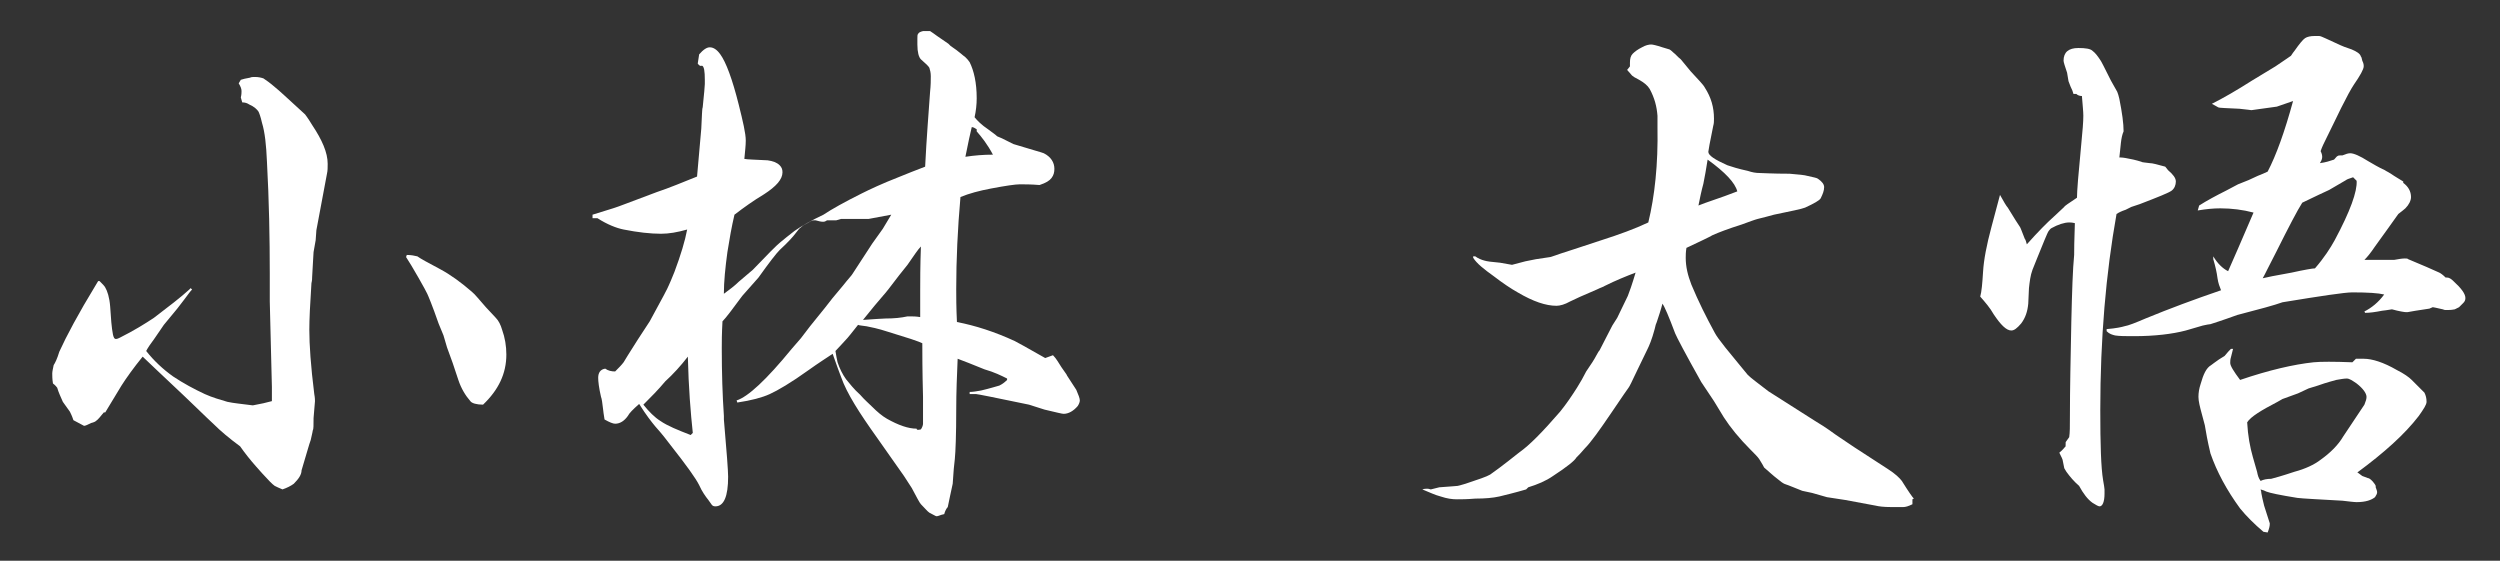
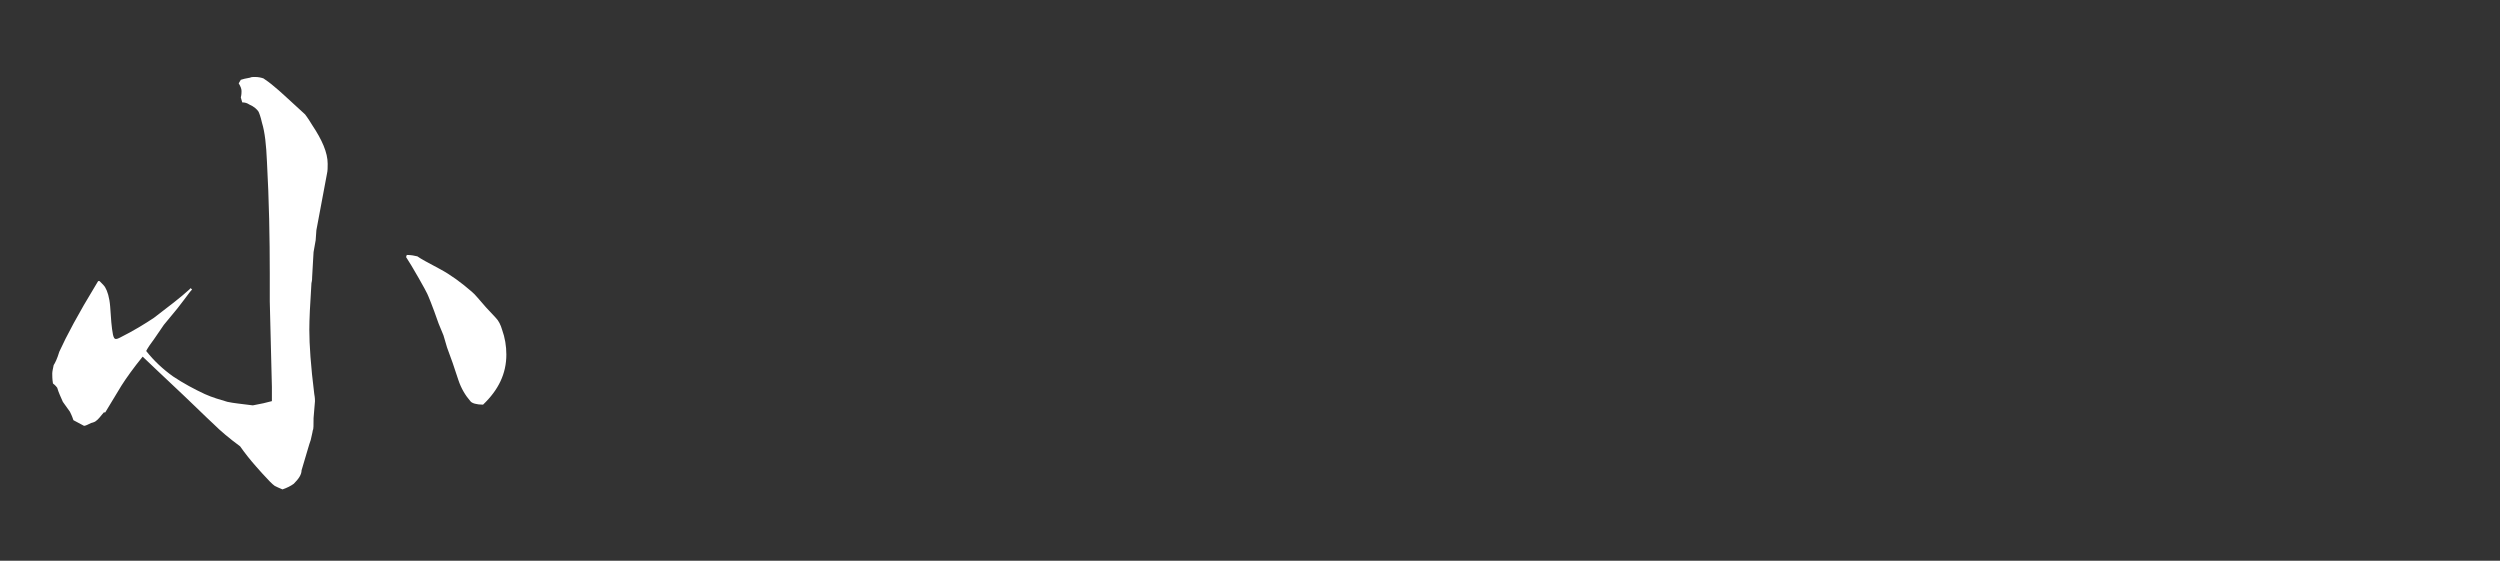
<svg xmlns="http://www.w3.org/2000/svg" version="1.1" id="レイヤー_1" x="0px" y="0px" viewBox="0 0 354 79.4" style="enable-background:new 0 0 354 79.4;" xml:space="preserve">
  <rect x="0" y="0" width="354" height="79.4" fill="#333333" stroke="none" />
  <style type="text/css">
	.st0{fill:#FFFFFF;}
</style>
  <g>
    <path class="st0" d="M41.6,68.5c-0.4,0.3-1,0.6-1.6,0.8c-0.5-0.2-0.9-0.4-1.1-0.5C38.6,68.6,38,68,37.1,67   c-0.3-0.3-0.5-0.6-0.8-0.9c-0.8-0.9-1.6-1.9-2.3-2.9c-1.5-1.1-2.8-2.2-3.7-3.1C29.1,59,27,56.9,24,54.1c-1.1-1-2.3-2.2-3.8-3.6   c-1.3,1.6-2.3,3-3,4.1c-0.5,0.8-1.2,2-2.3,3.8l-0.2,0c-0.5,0.6-0.8,1-1.1,1.2c-0.1,0.1-0.3,0.2-0.7,0.3c-0.4,0.2-0.8,0.4-1,0.4   l-1.5-0.8c-0.2-0.6-0.4-1-0.5-1.2l-1-1.4c-0.3-0.7-0.6-1.3-0.8-2c-0.1-0.1-0.2-0.3-0.6-0.6c-0.1-0.6-0.1-1.1-0.1-1.4   c0-0.3,0.1-0.7,0.2-1.2c0.2-0.3,0.5-0.9,0.8-1.9c1-2.2,2.7-5.4,5.2-9.5l0.3-0.5l0.2,0c0.4,0.4,0.7,0.7,0.8,0.9   c0.3,0.5,0.6,1.4,0.7,2.7c0.1,1.6,0.2,3,0.4,4c0.1,0.4,0.2,0.6,0.4,0.6s0.4-0.1,0.6-0.2c2-1,3.6-2,4.8-2.8c2.1-1.6,3.8-2.9,5-4   l0.2-0.2l0.2,0.2c-0.3,0.3-0.5,0.6-0.8,1l-0.3,0.4l-1,1.3L23.2,46l-1.3,1.9c-0.6,0.8-1,1.4-1.2,1.8c1.1,1.4,2.4,2.6,3.8,3.6   c1.5,1,3,1.8,4.5,2.5c1.1,0.5,2.2,0.8,3.2,1.1c0.9,0.2,2.1,0.3,3.6,0.5c1.1-0.2,2-0.4,2.7-0.6v-0.6c0-0.8,0-1.3,0-1.4   c0-0.4-0.1-4.4-0.3-12.1c0-2,0-3.3,0-3.9c0-5.1-0.1-10.4-0.4-15.9c-0.1-2.4-0.3-4.2-0.7-5.5c-0.2-0.9-0.4-1.4-0.5-1.6   c-0.2-0.3-0.6-0.7-1.3-1c-0.3-0.2-0.6-0.3-1-0.3l-0.2-0.7c0.1-0.4,0.1-0.7,0.1-0.9c0-0.3-0.1-0.6-0.4-1.1l0.3-0.5   c0.3-0.1,0.7-0.2,1.3-0.3c0.2-0.1,0.4-0.1,0.7-0.1c0.5,0,0.9,0.1,1.2,0.2c0.3,0.2,0.9,0.6,1.7,1.3c0.4,0.3,1.8,1.6,4.2,3.8   c0,0,0.4,0.5,1,1.5c1.4,2.1,2.2,3.9,2.2,5.5c0,0.5,0,1-0.1,1.4l-1.5,8L44.7,34l-0.3,1.7c0,0.3-0.1,1.4-0.2,3.5c0,0.2,0,0.5-0.1,0.9   c-0.2,3-0.3,5.2-0.3,6.6c0,2.1,0.2,5.1,0.7,9.1c0.1,0.5,0.1,0.9,0.1,1l-0.2,2.4c0,1,0,1.6-0.1,1.7c0,0.1-0.1,0.5-0.3,1.4   c-0.2,0.5-0.6,2-1.3,4.3C42.7,67.2,42.3,67.8,41.6,68.5z M59.1,36.3c0.4,0.3,1.5,0.9,3.2,1.8c1.5,0.8,3,1.9,4.5,3.2   c0.5,0.4,1.1,1.2,2,2.2l1.4,1.5c0.4,0.4,0.7,1,0.9,1.7c0.4,1.1,0.6,2.3,0.6,3.5c0,2.7-1.1,5-3.3,7.1c-0.9,0-1.6-0.2-1.8-0.5   c-0.7-0.8-1.3-1.8-1.7-3l-0.8-2.4l-0.8-2.2l-0.5-1.7l-0.7-1.7c-0.9-2.6-1.5-4-1.6-4.2c-0.1-0.2-0.5-1-1.2-2.2   c-0.8-1.4-1.4-2.4-1.8-3l0.1-0.3C58.2,36.1,58.7,36.2,59.1,36.3z" />
-     <path class="st0" d="M131.7,4.2v0.2c0.3,0.2,0.6,0.4,1,0.7l1.6,1.1l0.3,0.3c1.2,0.8,1.8,1.4,2.1,1.6c0.2,0.2,0.4,0.4,0.6,0.7   c0.6,1.2,1,2.9,1,5.1c0,0.9-0.1,1.8-0.3,2.7c0.4,0.5,1,1.1,1.9,1.7c0.5,0.4,1,0.7,1.3,1l0.7,0.3l0.6,0.3l1,0.5   c2.6,0.8,4.1,1.2,4.3,1.3c1,0.5,1.5,1.3,1.5,2.2c0,0.5-0.1,0.9-0.4,1.3c-0.3,0.4-0.8,0.7-1.7,1c-1.2-0.1-2.1-0.1-2.8-0.1   c-0.6,0-2,0.2-4.1,0.6c-1.6,0.3-3.1,0.7-4.3,1.2c-0.4,4.5-0.6,8.9-0.6,13c0,1.1,0,2.6,0.1,4.7c2.6,0.5,5.4,1.4,8.2,2.7   c1.7,0.9,3.2,1.8,4.3,2.4l1.1-0.4c0.5,0.5,0.8,1.1,1.2,1.7l0.7,1l0.1,0.2l1.3,2c0.3,0.7,0.5,1.2,0.5,1.5c0,0.2-0.1,0.5-0.3,0.8   c-0.6,0.7-1.3,1.1-2,1.1c-0.2,0-1-0.2-2.7-0.6l-2.2-0.7c-4.8-1-7.3-1.5-7.5-1.5c-0.3,0-0.6,0-0.9,0l0-0.3c0.5,0,1-0.1,1.6-0.2   c1.3-0.3,2.2-0.6,2.6-0.7c0.4-0.2,0.7-0.4,1.1-0.8v-0.2c-0.8-0.4-1.8-0.9-3.2-1.3c-1.7-0.7-3-1.2-3.8-1.5c-0.1,2.4-0.2,4.7-0.2,7.1   c0,3.7-0.1,6.1-0.2,7.1c-0.1,0.7-0.2,1.9-0.3,3.5c-0.3,1.3-0.5,2.4-0.7,3.3c-0.2,0.2-0.4,0.6-0.5,1l-0.4,0.1   c-0.3,0.1-0.5,0.2-0.7,0.2c-0.1,0-0.4-0.2-1-0.5c-0.3-0.2-0.6-0.6-1.2-1.2c-0.2-0.2-0.6-1-1.3-2.3l-1.1-1.7   c-0.9-1.3-2.2-3.1-3.8-5.4c-2.5-3.5-4.3-6.3-5.1-8.6c-0.2-0.5-0.6-1.6-1.2-3.3c-0.9,0.6-2,1.3-3.4,2.3c-2.5,1.8-4.4,2.9-5.5,3.4   c-1.1,0.5-2.6,0.9-4.6,1.2l-0.1-0.3c1.6-0.5,4.2-2.9,7.8-7.3l1.3-1.5l1.3-1.7c0.7-0.9,1.4-1.7,2.1-2.6c0.6-0.8,1.4-1.8,2.6-3.2   c0.7-0.9,1.2-1.4,1.3-1.6l2.8-4.3l1.5-2.1l1.2-2l-3.2,0.6l-3.9,0l-0.7,0.2l-1.3,0c-0.3,0.2-0.4,0.2-0.6,0.2c-0.3,0-0.6-0.1-1-0.2   c-0.1,0-0.2,0-0.3,0c-0.1,0-0.4,0.1-0.7,0.3c-0.6,0.3-0.9,0.5-1.1,0.7c-0.2,0.1-0.4,0.4-0.8,0.9c-0.3,0.4-1,1.2-2.2,2.3   c-0.5,0.5-1.5,1.8-3,3.9l-2.3,2.6c-1.4,1.9-2.3,3.1-2.8,3.6c-0.1,1.8-0.1,3-0.1,3.8c0,3.5,0.1,6.7,0.3,9.6l0,0.5   c0.4,4.6,0.6,7.3,0.6,8.1c0,2.8-0.6,4.2-1.8,4.2c-0.3,0-0.4-0.1-0.5-0.2l-0.5-0.7c-0.4-0.5-0.9-1.2-1.3-2.1c-0.5-1-1.8-2.8-4-5.6   c-0.6-0.8-1.3-1.7-2.2-2.7c-0.5-0.6-1.3-1.6-2.3-3.2c-0.9,0.8-1.4,1.3-1.6,1.7c-0.5,0.7-1.1,1.1-1.8,1.1c-0.3,0-0.8-0.2-1.5-0.6   c-0.1-0.7-0.2-1.2-0.2-1.4c-0.1-0.9-0.2-1.6-0.3-1.8c-0.3-1.3-0.4-2.2-0.4-2.7c0-0.7,0.3-1.2,1-1.3c0.4,0.3,0.9,0.4,1.4,0.4   c0.5-0.5,0.9-0.9,1.2-1.3c0.1-0.2,0.8-1.3,2-3.2l1.7-2.6c1.7-3.1,2.6-4.8,2.7-5.1c0.1-0.2,0.4-0.9,0.8-1.9c0.9-2.4,1.5-4.4,1.8-6   c-1.4,0.4-2.6,0.6-3.7,0.6c-1.5,0-3.3-0.2-5.3-0.6c-1-0.2-2.3-0.7-3.7-1.6l-0.7,0l0-0.5c0.6-0.2,1.6-0.5,2.9-0.9   c0.7-0.2,2.7-1,6.2-2.3c1.8-0.6,3.7-1.4,5.7-2.2c0.3-3.4,0.5-5.7,0.6-6.8c0.1-1.8,0.1-2.8,0.2-3c0.2-1.9,0.3-3.1,0.3-3.3v-0.6   c0-1.2-0.1-1.9-0.4-2C99.2,9.4,99,9.3,98.8,9L99,7.7c0.6-0.7,1.1-1,1.5-1c0.5,0,1,0.3,1.5,1c0.8,1.1,1.7,3.5,2.6,7.1   c0.6,2.4,1,4.1,1,5.1c0,0.7-0.1,1.5-0.2,2.6c0.5,0.1,1.6,0.1,3.3,0.2c0.7,0.1,1.3,0.3,1.7,0.7c0.3,0.3,0.4,0.6,0.4,1   c0,1-0.9,2-2.6,3.1c-1.5,0.9-2.9,1.9-4.2,2.9c-0.4,1.7-0.7,3.4-1,5.3c-0.3,2.2-0.5,4.2-0.5,5.9c0.8-0.6,1.5-1.1,2.1-1.7l2-1.7   c2.1-2.2,3.4-3.5,3.9-3.9c0.5-0.4,1.2-1,2-1.6c1-0.7,2.4-1.5,4.1-2.3c1.2-0.8,3-1.8,5.4-3c1.2-0.6,2.9-1.4,5.2-2.3   c1.2-0.5,2.5-1,3.8-1.5c0.2-4.1,0.5-7.7,0.7-10.6c0.1-0.9,0.1-1.7,0.1-2.2c0-0.5-0.1-0.9-0.2-1.2c-0.1-0.2-0.5-0.6-1.2-1.2   c-0.3-0.3-0.5-1-0.5-2.1c0-0.5,0-0.8,0-0.8c0-0.4,0-0.6,0.1-0.7c0.1-0.2,0.3-0.3,0.7-0.4H131.7z M91.1,57.3c0.8,1,1.6,1.8,2.4,2.3   c1,0.7,2.5,1.3,4.3,2l0.3-0.3c-0.3-2.8-0.6-6.4-0.7-10.8c-1,1.3-2.1,2.5-3.2,3.5C93.2,55.2,92.2,56.2,91.1,57.3z M130.4,60.8   c0.2-0.3,0.3-0.6,0.3-0.8l0-0.8l0-3c-0.1-3.8-0.1-6.3-0.1-7.6c-0.2-0.1-0.7-0.3-1.6-0.6l-3.2-1c-1.5-0.5-2.6-0.7-3.1-0.8   c-0.6-0.1-1-0.1-1.2-0.2c-0.8,1-1.4,1.8-1.9,2.3c-0.3,0.3-0.7,0.8-1.3,1.4c0.1,0.6,0.2,1.2,0.3,1.6c0.3,0.9,0.7,1.7,1.2,2.4   c0.5,0.6,1.1,1.4,2,2.2c0.6,0.7,1.2,1.2,1.7,1.7c0.7,0.7,1.4,1.3,2.1,1.7c1.6,0.9,3,1.4,4.2,1.4C129.8,60.9,130,60.9,130.4,60.8z    M122.2,45.3c1.6-0.1,2.7-0.2,3.2-0.2c1.2,0,2.2-0.1,3.1-0.3c0.1,0,0.2,0,0.4,0c0.4,0,0.8,0,1.4,0.1c0-1.5,0-2.7,0-3.6   c0-1.5,0-3.6,0.1-6.4c-0.4,0.4-1,1.3-1.9,2.6l-1.2,1.5c-1.2,1.6-2,2.6-2.2,2.8C124.4,42.6,123.4,43.8,122.2,45.3z M136.7,22.2   c1.3-0.2,2.6-0.3,3.9-0.3c-0.8-1.5-1.6-2.5-2.3-3.3v-0.3c-0.3-0.2-0.5-0.3-0.7-0.3C137.4,18.8,137.1,20.2,136.7,22.2z" />
-     <path class="st0" d="M271,70.6l-0.2,0.1l0,0.7c-0.6,0.3-1,0.4-1.3,0.4c-0.1,0-0.5,0-1.2,0l-0.5,0c-1.1,0-1.8-0.1-2.2-0.2l-4.3-0.8   l-2.6-0.4l-2.1-0.6l-1.4-0.3l-1.5-0.6c-0.7-0.3-1.2-0.4-1.2-0.5c-0.1,0-0.3-0.2-0.7-0.5c-0.8-0.6-1.4-1.2-2-1.7   c-0.3-0.6-0.6-1-0.7-1.2c-0.2-0.3-0.6-0.7-1.2-1.3c-1.6-1.6-2.9-3.2-3.8-4.6l-1.4-2.3l-1.8-2.7c-2.3-4.1-3.5-6.4-3.7-6.9   c-0.9-2.4-1.5-3.8-1.8-4.2c-0.2,0.8-0.5,1.7-0.8,2.6c-0.1,0.2-0.2,0.5-0.3,1c-0.4,1.5-0.8,2.4-1,2.8l-1.5,3.1   c-0.7,1.5-1.1,2.3-1.2,2.4c-0.1,0.1-0.9,1.3-2.4,3.5c-1.7,2.5-2.9,4.2-3.8,5.1c-0.5,0.6-0.9,1-1.2,1.3c-0.2,0.4-1.3,1.3-3.3,2.6   c-1,0.7-2.2,1.2-3.5,1.6l-0.3,0.3c-1.7,0.5-3,0.8-3.8,1c-0.9,0.2-2,0.3-3.4,0.3c-1.2,0.1-2,0.1-2.6,0.1c-0.7,0-1.4-0.1-2.3-0.4   c-0.8-0.2-1.6-0.6-2.6-1c0.3-0.1,0.5-0.1,0.7-0.1c0.1,0,0.2,0,0.5,0.1l1.2-0.3c1.6-0.1,2.5-0.2,2.6-0.2c0.1,0,0.4-0.1,1.1-0.3   c1.8-0.6,3-1,3.5-1.3c0.3-0.2,1.7-1.2,4.2-3.2c1.3-0.9,3.2-2.8,5.7-5.7c0.9-1.1,1.7-2.3,2.4-3.4c0.5-0.8,0.9-1.5,1.3-2.3   c0.7-1,1.2-1.8,1.4-2.2c0.2-0.3,0.3-0.6,0.5-0.8c0.6-1.2,1.2-2.3,1.8-3.5L229,45l1.5-3.1c0.2-0.5,0.6-1.6,1.1-3.3   c-1.3,0.5-2.8,1.1-4.4,1.9c-0.1,0.1-0.5,0.2-1.1,0.5c-1.9,0.8-3.2,1.4-3.8,1.7c-0.7,0.4-1.4,0.6-1.9,0.6c-1.5,0-3.3-0.6-5.5-1.9   c-0.9-0.5-2.1-1.3-3.4-2.3c-1.4-1-2.4-1.8-2.9-2.6v-0.2h0.3c0.4,0.3,0.9,0.5,1.3,0.6c0.3,0.1,1,0.2,2.2,0.3l1.7,0.3L216,37l1.5-0.3   l2-0.3c0.1,0,0.6-0.2,1.5-0.5c0.6-0.2,2.5-0.8,5.8-1.9c2.5-0.8,4.7-1.6,6.6-2.5c0.9-3.7,1.4-8.2,1.3-13.5v-1.6   c-0.1-1.3-0.4-2.5-1.1-3.8c-0.3-0.5-0.8-0.9-1.5-1.3c-0.6-0.3-0.9-0.5-1-0.6c-0.2-0.2-0.4-0.5-0.7-0.8l0.4-0.5c0-0.3,0-0.4,0-0.5   c0-0.6,0.1-1,0.4-1.3c0.3-0.3,0.7-0.6,1.3-0.9c0.5-0.3,1-0.4,1.3-0.4c0.2,0,0.7,0.1,1.6,0.4c0.7,0.2,1,0.3,1,0.3   c0,0,0.2,0.1,0.5,0.4c0.4,0.3,0.7,0.7,1.1,1l1.4,1.7c1.1,1.2,1.8,1.9,2,2.3c0.9,1.4,1.3,2.8,1.3,4.4c0,0.3,0,0.7-0.1,1   c-0.5,2.4-0.7,3.6-0.7,3.7c0,0.5,0.9,1.1,2.7,1.9c0.6,0.2,1.5,0.5,2.9,0.8c0.6,0.2,1.1,0.3,1.7,0.3c0.4,0,1.8,0.1,4.2,0.1   c1.3,0.1,2.2,0.2,2.5,0.3c0.9,0.2,1.4,0.3,1.5,0.4c0.6,0.4,0.9,0.8,0.9,1.2c0,0.5-0.2,1-0.5,1.6c-0.2,0.3-0.9,0.7-2.2,1.3   c-0.5,0.2-2,0.5-4.4,1c-0.7,0.2-1.5,0.4-2.3,0.6c-0.4,0.1-1.2,0.4-2.3,0.8c-1.9,0.6-3.2,1.1-4.1,1.5c-0.5,0.3-1.8,0.9-3.7,1.8   c-0.1,0.6-0.1,1.1-0.1,1.4c0,1.3,0.3,2.5,0.8,3.8c1,2.4,2.1,4.6,3.3,6.8c0.2,0.4,0.7,1.1,1.5,2.1c1.7,2.1,2.8,3.4,3.2,3.9   c0.5,0.5,1.5,1.2,2.9,2.3c1.4,0.9,3.6,2.3,6.6,4.2c0.5,0.3,1.5,0.9,3,2c1,0.7,3.4,2.3,7.3,4.8c1.1,0.7,1.7,1.3,2,1.7   C270.3,69.7,270.8,70.4,271,70.6z M241.8,22.6c-0.2,1.3-0.4,2.4-0.6,3.4c-0.3,1.1-0.5,2.1-0.7,3.1c0.5-0.2,1.3-0.5,2.2-0.8   c0.9-0.3,2-0.7,3.3-1.2C245.7,25.9,244.3,24.4,241.8,22.6z" />
-     <path class="st0" d="M300.1,22.3c0.1,0,0.2,0,0.2,0c0.3,0,0.9,0.1,1.8,0.3c0.4,0.1,0.8,0.2,1.1,0.3c0.1,0.1,0.5,0.1,1.2,0.2   c0.4,0,1.1,0.2,2.2,0.5l0.4,0.5c0.7,0.6,1.1,1.1,1.1,1.6c0,0.5-0.2,1-0.6,1.3c-0.4,0.3-1.9,0.9-4.5,1.9l-1.2,0.4l-0.8,0.4   c-0.6,0.2-1,0.4-1.3,0.6c-1.5,8.4-2.3,17.6-2.3,27.8c0,4.8,0.1,8.1,0.4,9.9c0.1,0.6,0.2,1.1,0.2,1.3c0,0.1,0,0.3,0,0.6   c0,1.2-0.3,1.8-0.7,1.8c-0.2,0-0.5-0.2-1-0.5c-0.7-0.5-1.3-1.3-1.9-2.4c-0.7-0.6-1.3-1.3-1.8-2l-0.3-0.5l-0.2-1   c0-0.2-0.2-0.6-0.5-1.2c0.5-0.4,0.7-0.7,0.8-0.8c0.1,0,0.1-0.2,0.1-0.7l0.5-0.7c0.1-0.6,0.1-1.6,0.1-3c0-3.8,0.1-8.2,0.2-13.4   c0.1-4.2,0.2-7.4,0.4-9.4c0-2.2,0.1-3.7,0.1-4.5c-0.4-0.1-0.7-0.1-0.8-0.1c-0.7,0-1.6,0.3-2.5,0.8c-0.2,0.1-0.3,0.3-0.4,0.4   c-0.1,0.1-0.3,0.6-0.6,1.3c-0.8,2-1.4,3.4-1.7,4.2c-0.3,0.8-0.4,1.7-0.5,2.6l-0.1,2.2c-0.1,1.1-0.4,2-1,2.8c-0.6,0.7-1,1-1.4,1   c-0.7,0-1.5-0.8-2.5-2.3c-0.5-0.9-1.2-1.7-1.9-2.5c0.2-0.7,0.3-1.9,0.4-3.5c0.1-1.7,0.5-3.8,1.2-6.4c0.3-1.1,0.7-2.6,1.2-4.5   c0.5,0.9,0.9,1.6,1.1,1.8c0.9,1.5,1.5,2.4,1.7,2.7c0.1,0.1,0.3,0.7,0.7,1.7c0.1,0.1,0.2,0.4,0.3,0.8c1.6-1.8,2.9-3.1,3.8-3.9   l1.5-1.4c0-0.1,0.6-0.5,1.8-1.3c0-0.9,0.2-3.4,0.6-7.5c0.2-2,0.3-3.3,0.3-4.1c0-0.6-0.1-1.5-0.2-2.8c-0.3,0-0.6-0.1-0.8-0.3h-0.4   c-0.1-0.4-0.2-0.6-0.3-0.8c-0.2-0.4-0.3-0.8-0.4-1l-0.2-1.2c-0.3-0.9-0.5-1.5-0.5-1.7c0-1.2,0.7-1.8,2.1-1.8c1,0,1.7,0.1,2,0.4   c0.4,0.3,0.7,0.7,1.1,1.3c0.1,0.1,0.6,1.1,1.5,2.9c0.5,0.9,0.8,1.4,0.9,1.6c0.1,0.2,0.2,0.6,0.3,1c0.4,2,0.6,3.5,0.6,4.6   C300.3,19.5,300.3,20.7,300.1,22.3z M328.5,23.1c0.8-0.1,1.4-0.3,2-0.5c0.3-0.3,0.4-0.5,0.5-0.5c0.1-0.1,0.3-0.1,0.7-0.1   c0.5-0.2,0.8-0.3,1.1-0.3c0.5,0,1.4,0.4,2.5,1.1c0.7,0.4,1.5,0.9,2.4,1.3c0.1,0.1,0.6,0.3,1.3,0.8c0.2,0.1,0.6,0.4,1.3,0.8l0,0.2   c0.7,0.5,1.1,1.2,1.1,2c0,0.5-0.3,1.1-0.8,1.6c-0.2,0.2-0.5,0.4-1,0.8c-0.8,1.1-1.9,2.7-3.3,4.6c-0.6,0.9-1.1,1.5-1.5,1.9l4.2,0   c0.6-0.1,1.1-0.2,1.5-0.2c0.3,0,0.4,0,0.5,0.1l2.6,1.1l1.8,0.8c0.2,0.1,0.5,0.3,0.9,0.7c0.1,0,0.2,0,0.2,0c0.3,0,0.6,0.2,0.9,0.5   c1.1,1,1.7,1.8,1.7,2.4c0,0.3-0.1,0.5-0.3,0.7c-0.1,0.1-0.1,0.1-0.2,0.2c-0.1,0.1-0.2,0.2-0.4,0.4l-0.6,0.3   c-0.5,0.1-0.8,0.1-1.2,0.1c-0.2,0-0.3,0-0.5-0.1c-0.9-0.2-1.3-0.3-1.4-0.3c-0.1,0-0.2,0.1-0.5,0.2c-0.5,0.1-1.5,0.2-3.1,0.5   c0,0-0.1,0-0.2,0c-0.2,0-0.9-0.1-2-0.4c-0.7,0.1-1.2,0.2-1.4,0.2c-1,0.2-1.8,0.3-2.4,0.3l-0.1-0.2c1-0.5,2-1.3,2.8-2.4   c-0.8-0.2-2.3-0.3-4.5-0.3c-1.1,0-4.4,0.5-9.9,1.4c-1.1,0.4-3.3,1-6.4,1.8c-2.2,0.8-3.5,1.2-3.8,1.3c-0.2,0-0.6,0.1-1.1,0.2   l-2.4,0.7c-1.9,0.5-4.4,0.8-7.3,0.8c-1.2,0-2.1,0-2.7-0.1c-0.4-0.1-0.8-0.2-1.2-0.6l0-0.3c1.3-0.1,2.2-0.3,2.5-0.4   c0.6-0.1,1.6-0.5,3-1.1c3.4-1.4,6.9-2.7,10.7-4c-0.2-0.5-0.4-1-0.5-1.7c-0.1-0.8-0.3-1.7-0.6-2.7l0-0.4c0.6,1,1.3,1.7,2.1,2.1   c0.7-1.6,1.9-4.3,3.6-8.3c-1.5-0.4-3.1-0.6-4.7-0.6c-1,0-2,0.1-3.2,0.3l0.2-0.7c1.1-0.7,2.4-1.4,3.8-2.1l1.7-0.9l1.5-0.6l1.3-0.6   c0.5-0.2,1-0.4,1.4-0.6c1.2-2.3,2.4-5.6,3.6-10c-0.3,0.1-1.1,0.4-2.3,0.8c-2.3,0.3-3.5,0.5-3.6,0.5c-0.1,0-0.6-0.1-1.7-0.2   c-1.8-0.1-2.8-0.1-3-0.2c-0.2-0.1-0.5-0.3-0.9-0.5c1.6-0.8,3.5-1.9,5.7-3.3l3.3-2c1.2-0.8,1.9-1.3,2.2-1.5c0.2-0.3,0.4-0.6,0.5-0.7   c0.7-1,1.2-1.6,1.5-1.8c0.3-0.2,0.8-0.3,1.3-0.3c0.2,0,0.4,0,0.7,0c0.3,0,1.2,0.5,3,1.3c0.2,0.1,0.7,0.3,1.6,0.6   c0.7,0.3,1.2,0.6,1.3,1c0.1,0.1,0.1,0.2,0.2,0.6c0.2,0.4,0.2,0.6,0.2,0.8c0,0.4-0.5,1.3-1.4,2.6c-0.4,0.6-1,1.7-1.8,3.3   c-0.5,1-1.2,2.5-2.1,4.3c-0.3,0.6-0.6,1.2-0.8,1.8C329,22.2,328.8,22.6,328.5,23.1z M315.9,49.4h0.3l-0.3,1.2   c-0.1,0.3-0.1,0.6-0.1,0.8c0,0.4,0.5,1.2,1.4,2.4c4.1-1.4,7.6-2.2,10.4-2.5c1-0.1,2.9-0.1,5.5,0l0.5-0.5c0.6,0,0.9,0,1.1,0   c1.2,0,2.8,0.5,4.7,1.6c1,0.5,1.7,1,2.1,1.4c0.1,0.1,0.5,0.5,1.3,1.3c0.3,0.3,0.4,0.4,0.5,0.5c0.2,0.4,0.3,0.8,0.3,1.3   c0,0.4-0.4,1-1.1,2c-2,2.6-4.9,5.2-8.7,8c0.2,0.1,0.4,0.3,0.7,0.5l0.8,0.3c0.2,0,0.6,0.3,1,0.9l0.1,0.2V69c0.1,0.3,0.2,0.5,0.2,0.7   c0,0.2-0.1,0.4-0.3,0.7c-0.5,0.4-1.3,0.7-2.6,0.7c-0.4,0-1.1-0.1-2-0.2c-3.5-0.2-5.6-0.3-6.4-0.4c-2.5-0.4-3.9-0.7-4.4-0.9   c-0.2-0.1-0.4-0.2-0.8-0.3c0.1,0.3,0.1,0.4,0.1,0.5c0.2,1.1,0.4,1.7,0.4,1.8l0.8,2.5c0,0,0,0.1,0,0.1c0,0.3-0.1,0.7-0.3,1.2   l-0.6-0.1c-1.3-1.1-2.4-2.2-3.3-3.3c-1.9-2.6-3.3-5.2-4.2-7.8c-0.2-0.9-0.4-1.7-0.5-2.3l-0.3-1.7l-0.4-1.5   c-0.3-1.1-0.5-1.9-0.5-2.5c0-0.6,0.1-1.2,0.3-1.8c0.4-1.4,0.8-2.3,1.5-2.7l0.4-0.3l0.7-0.5l0.8-0.5   C315.4,49.9,315.7,49.6,315.9,49.4z M320.1,68.1c0.4-0.2,0.9-0.3,1.5-0.3c0.4-0.1,1.5-0.4,3.3-1c1.5-0.4,2.8-1,3.7-1.7   c1.4-1,2.5-2.1,3.2-3.3c1.8-2.7,2.8-4.2,3-4.5c0.2-0.5,0.3-0.8,0.3-1.1c0-0.5-0.5-1.2-1.4-1.9c-0.6-0.4-1-0.7-1.4-0.7   c-0.4,0-0.9,0.1-1.5,0.2c-0.3,0.1-1.2,0.3-2.6,0.8l-1.3,0.4l-1.5,0.7l-2.2,0.8l-0.7,0.4c-2.3,1.2-3.8,2.1-4.3,2.9   c0.1,1.9,0.4,3.5,0.8,4.9c0.3,1.1,0.5,1.8,0.6,2.1C319.7,67.3,319.8,67.7,320.1,68.1z M320.4,39.4c0.4-0.1,1.8-0.4,4.1-0.8   c1.8-0.4,3-0.6,3.3-0.6c1.3-1.5,2.2-2.9,2.8-4c2.2-4.1,3.2-6.9,3.1-8.4l-0.5-0.5c-0.6,0.2-0.9,0.3-1,0.4l-2.4,1.4   c-0.7,0.3-1.9,0.9-3.8,1.8c-0.7,1.1-1.9,3.4-3.7,7C321.3,37.6,320.7,38.9,320.4,39.4z" />
  </g>
  <g>
</g>
  <g>
</g>
  <g>
</g>
  <g>
</g>
  <g>
</g>
  <g>
</g>
  <g>
</g>
  <g>
</g>
  <g>
</g>
  <g>
</g>
  <g>
</g>
  <g>
</g>
  <g>
</g>
  <g>
</g>
  <g>
</g>
</svg>